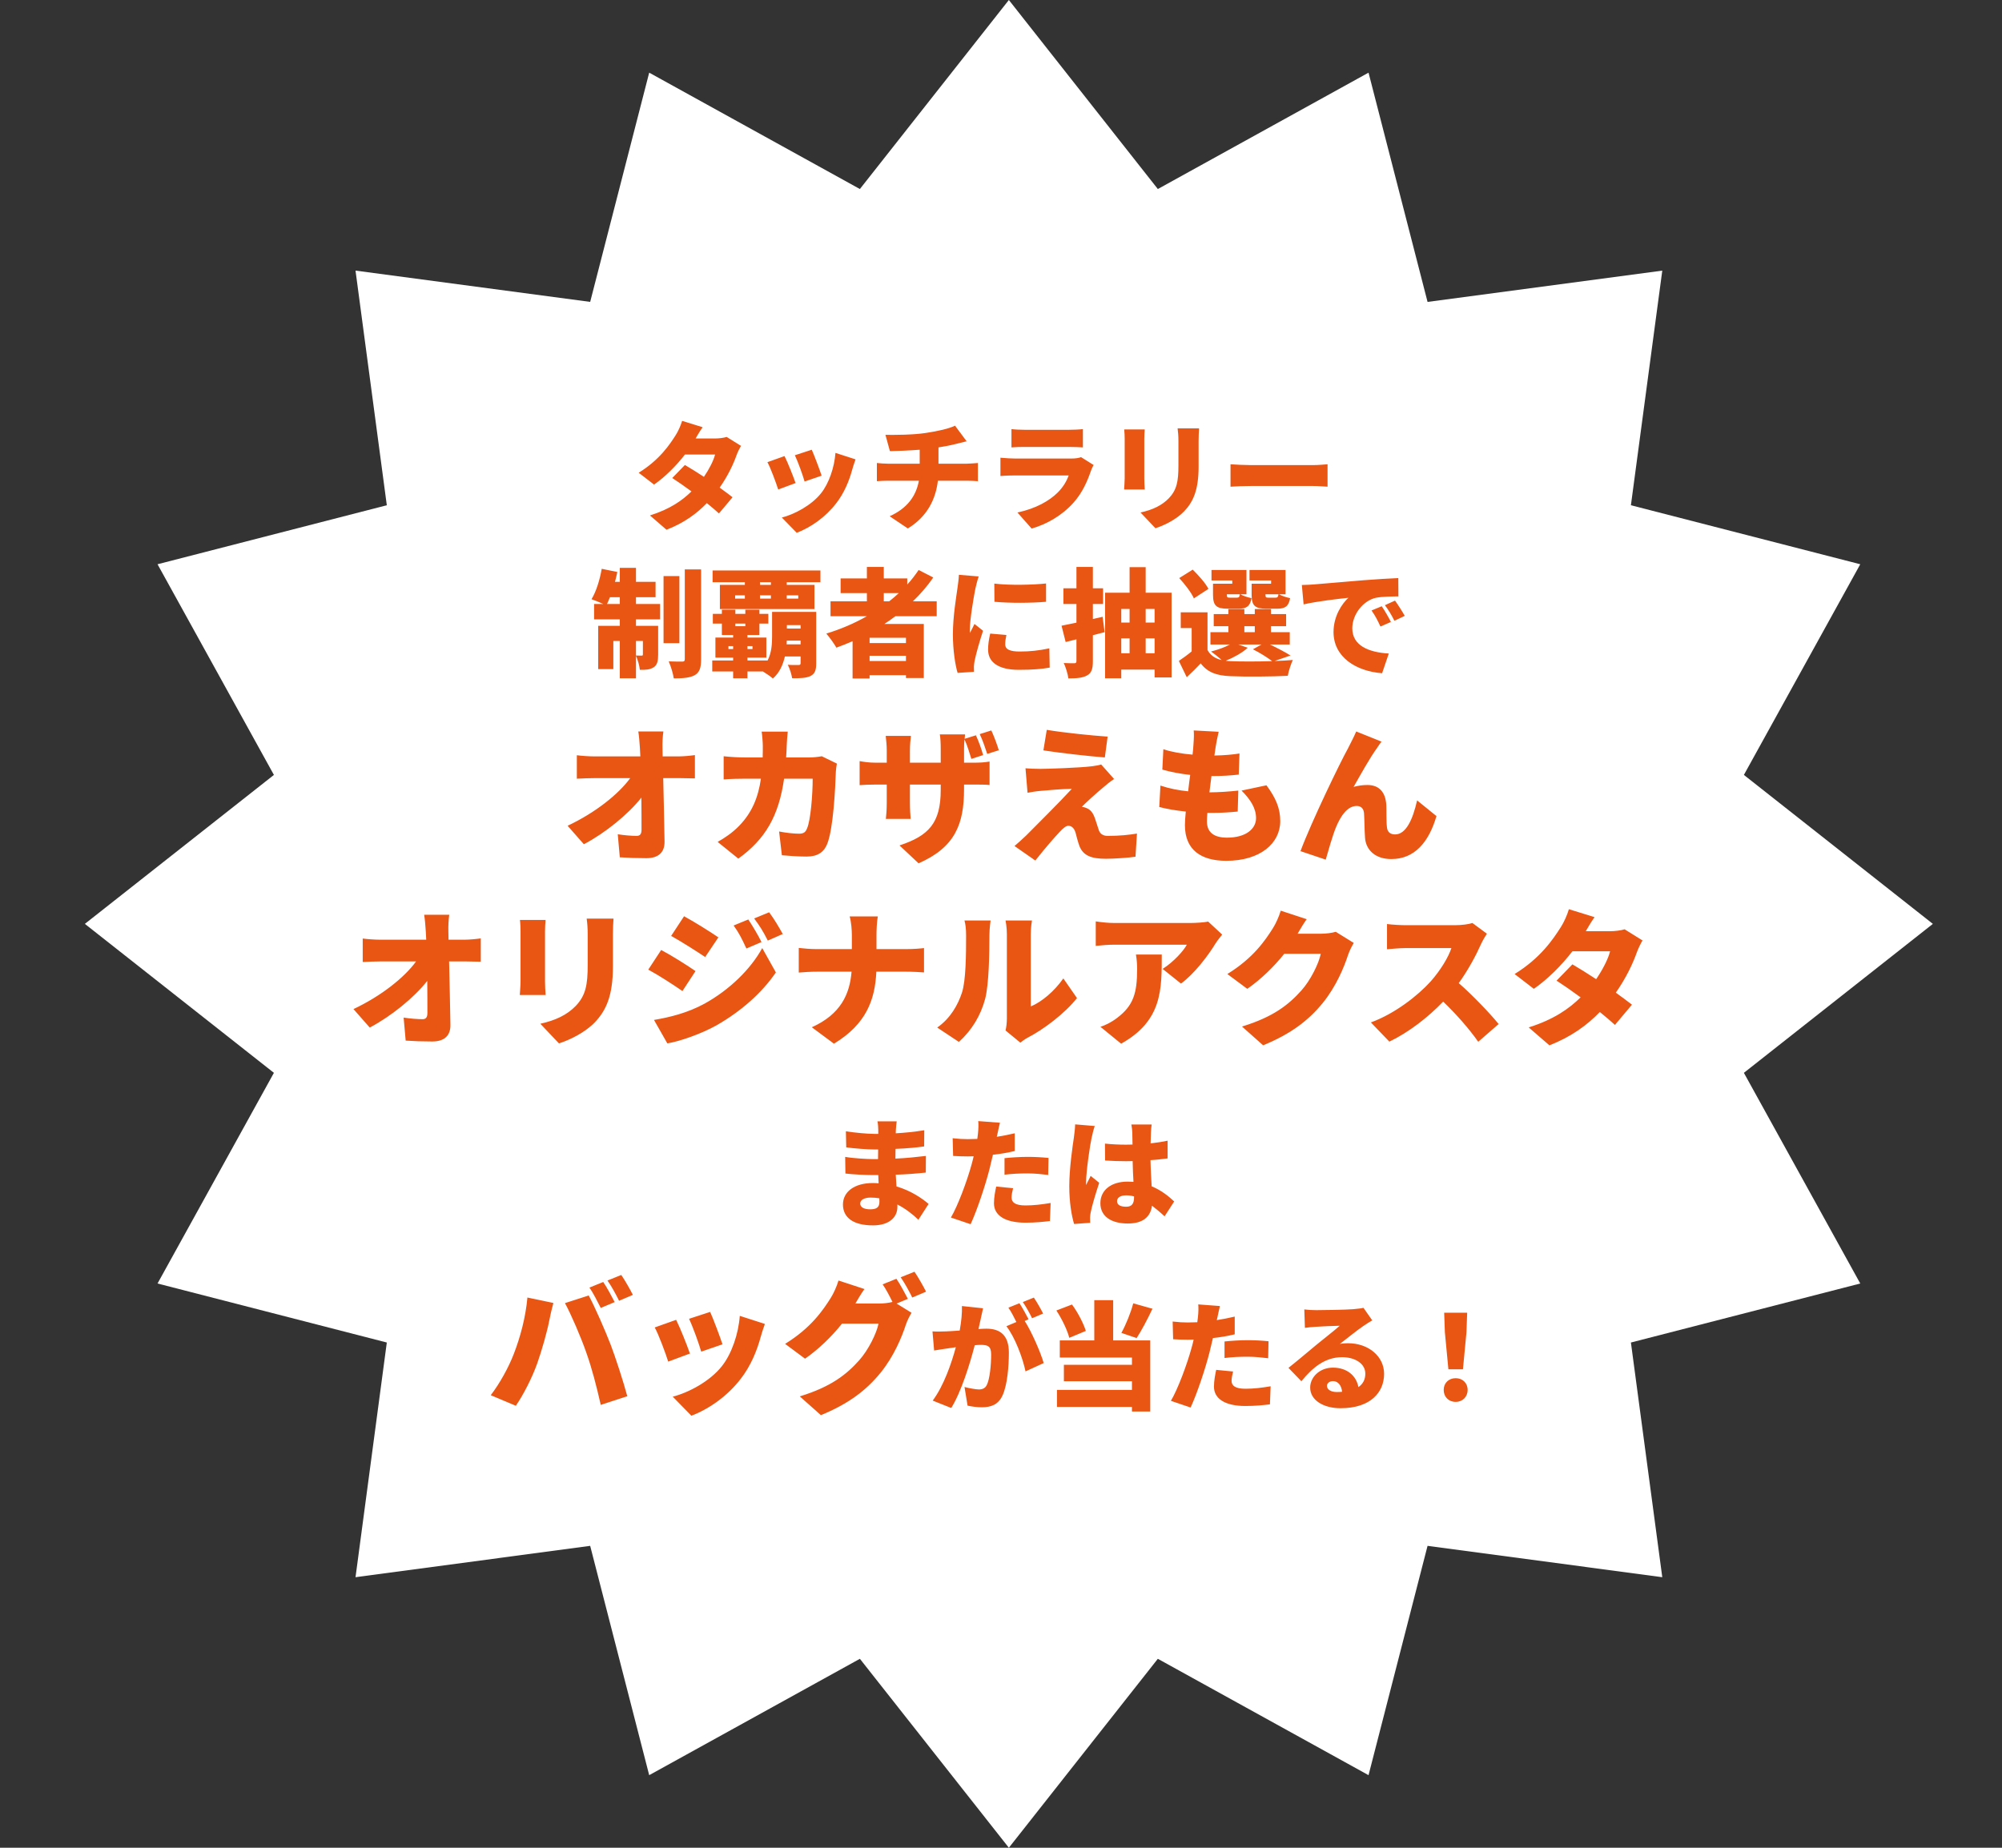
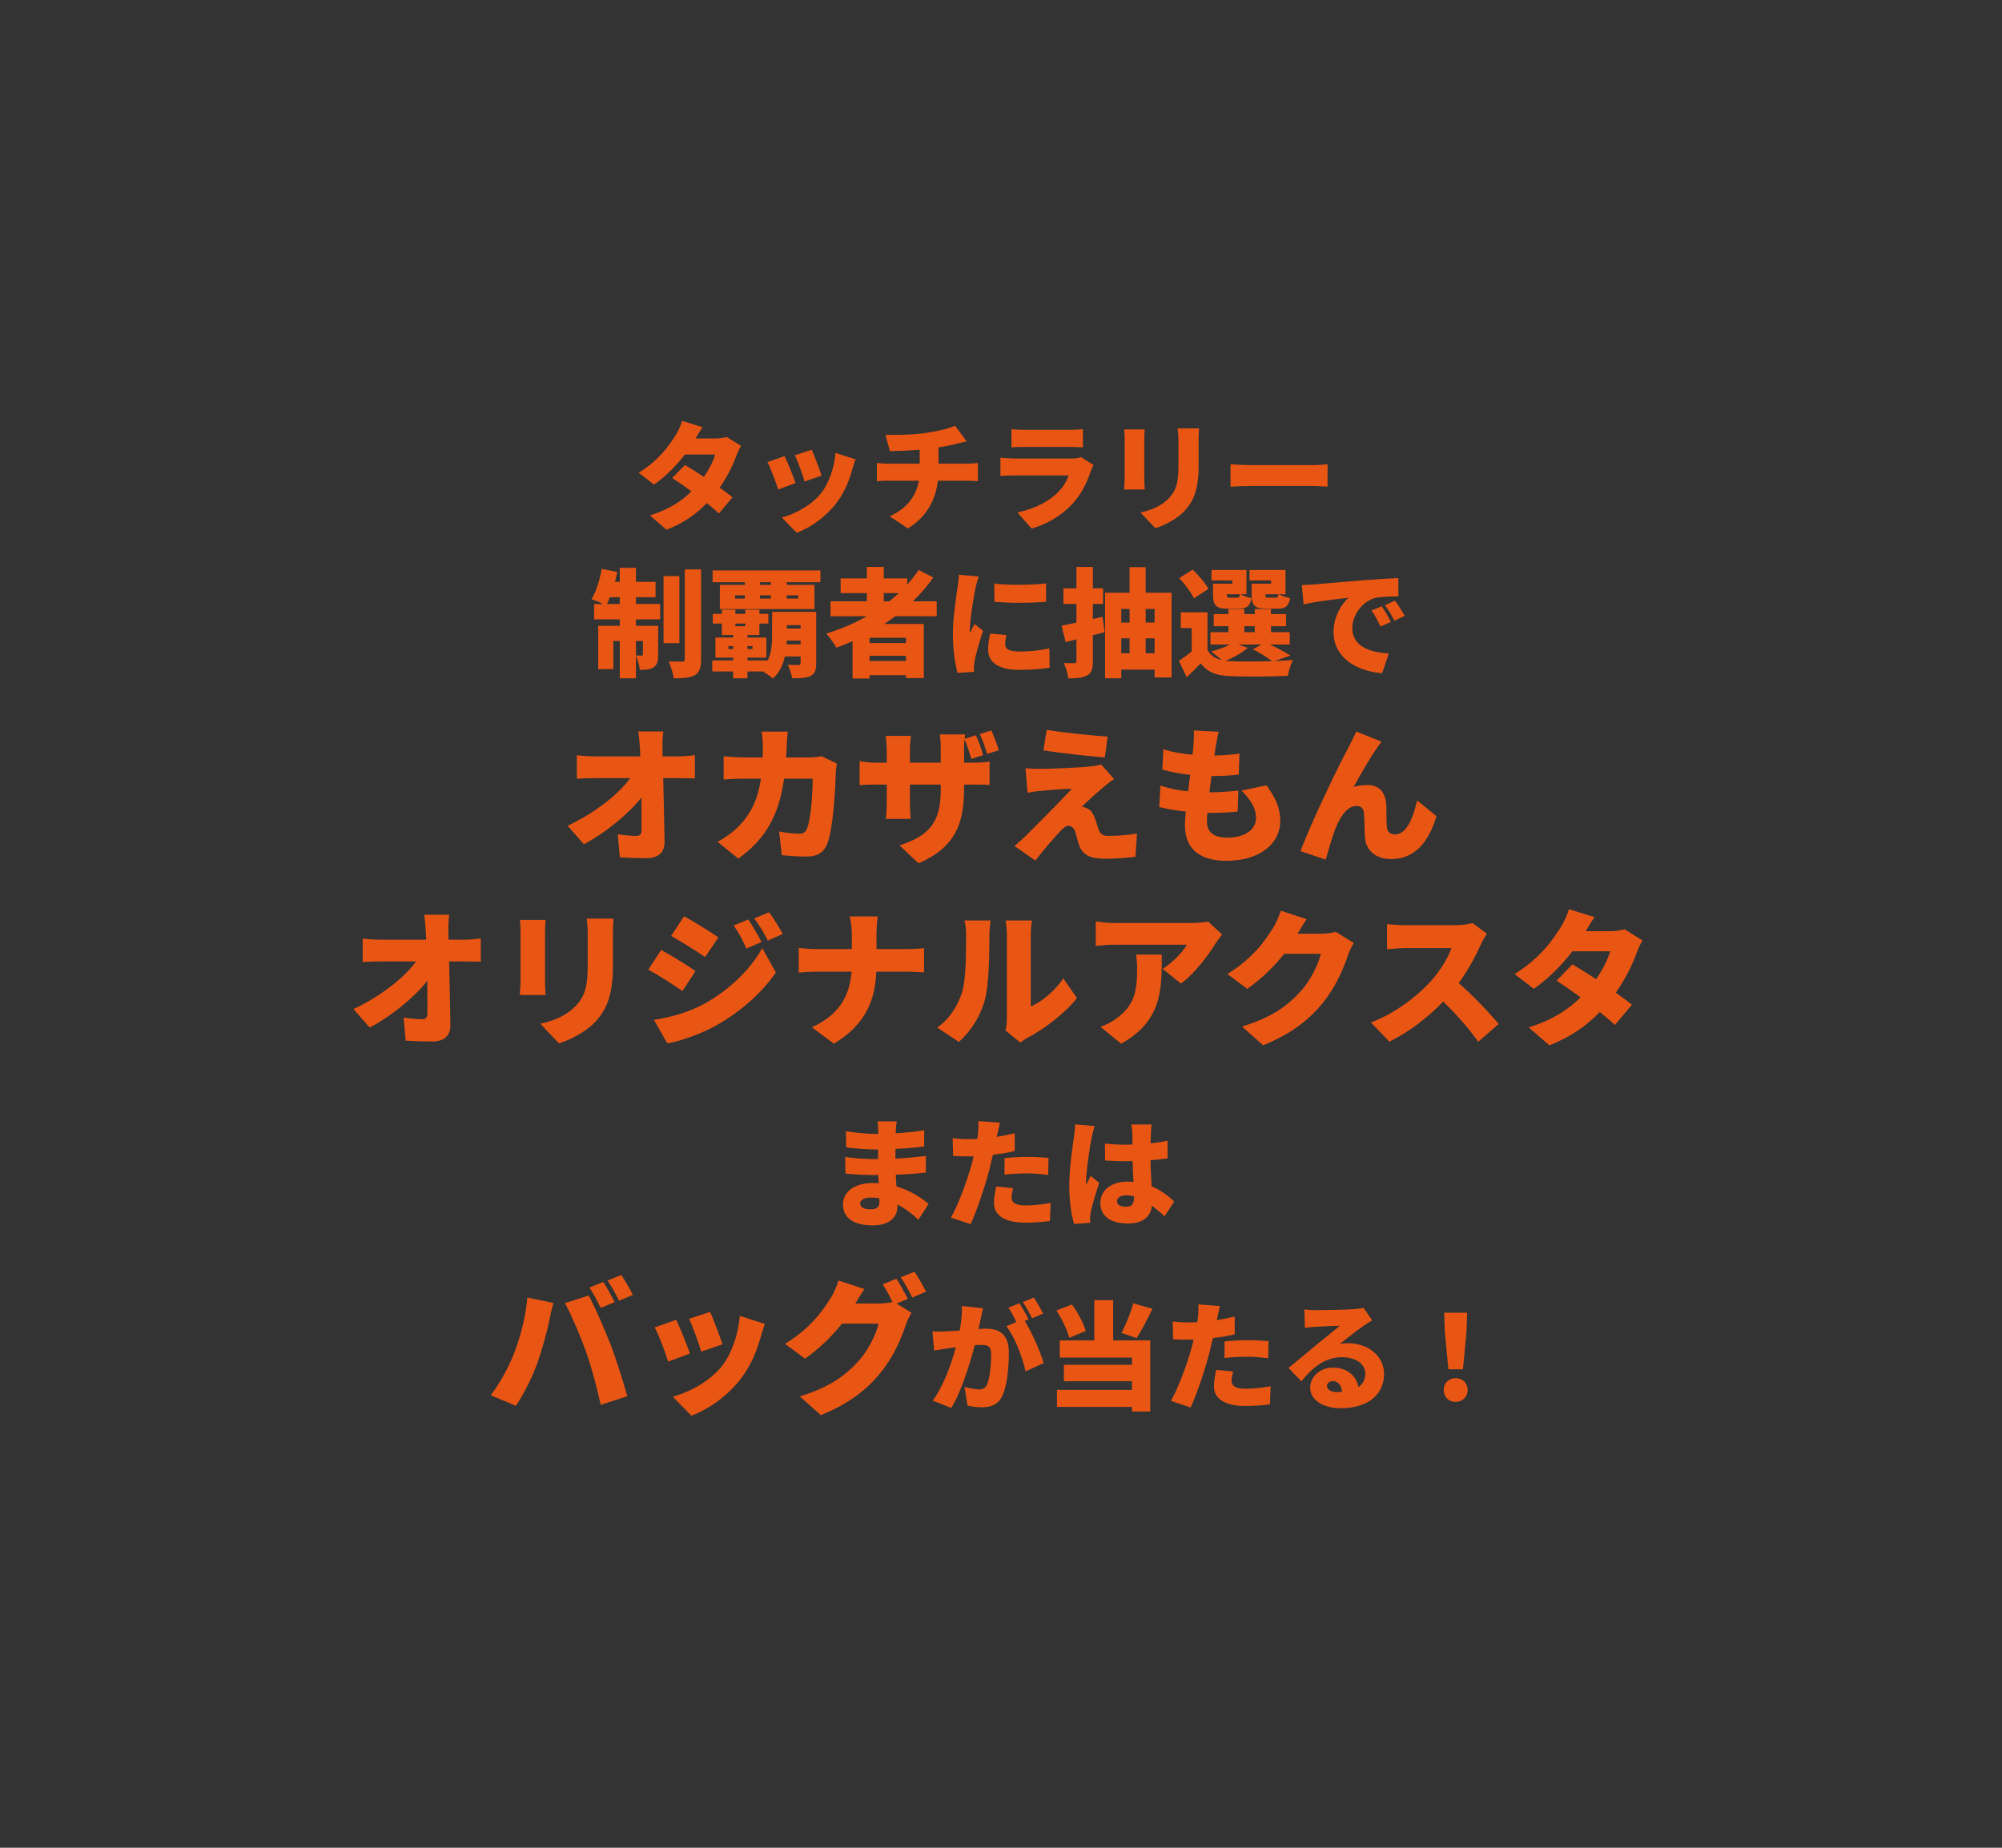
<svg xmlns="http://www.w3.org/2000/svg" width="273" height="252" viewBox="0 0 273 252" fill="none">
  <rect x="0" y="0" width="273" height="252" fill="#333333" stroke="none" />
-   <path d="M263.572 126L237.802 146.315L253.672 175.046L222.397 183.095L226.674 215.102L194.667 210.825L186.618 242.1L157.887 226.23L137.572 252L117.257 226.23L88.527 242.1L80.478 210.825L48.48 215.102L52.747 183.095L21.482 175.046L37.352 146.315L11.572 126L37.352 105.685L21.482 76.954L52.747 68.906L48.48 36.908L80.478 41.175L88.527 9.91L117.257 25.78L137.572 0L157.887 25.78L186.618 9.91L194.667 41.175L226.674 36.908L222.397 68.906L253.672 76.954L237.802 105.685L263.572 126Z" fill="white" />
  <path d="M95.814 58.264C95.462 58.76 95.094 59.384 94.854 59.8H97.51C98.038 59.8 98.678 59.72 99.094 59.592L101.046 60.808C100.838 61.16 100.598 61.64 100.422 62.12C100.006 63.304 99.238 64.936 98.134 66.504C98.822 67 99.446 67.464 99.894 67.816L98.038 70.024C97.622 69.64 97.046 69.144 96.39 68.616C95.014 70.04 93.254 71.336 90.886 72.248L88.63 70.296C91.382 69.432 93.062 68.232 94.294 67.016C93.334 66.312 92.39 65.656 91.67 65.192L93.398 63.416C94.134 63.848 95.062 64.424 95.99 65.032C96.694 64.008 97.302 62.824 97.51 61.992H93.398C92.23 63.512 90.694 65.048 89.19 66.088L87.094 64.472C89.926 62.728 91.318 60.648 92.166 59.304C92.454 58.856 92.838 58.024 93.014 57.4L95.814 58.264ZM110.694 61.336C111.014 62.04 111.798 64.12 112.038 64.872L109.718 65.672C109.494 64.872 108.822 62.984 108.39 62.088L110.694 61.336ZM116.662 62.648C116.438 63.272 116.326 63.656 116.214 64.04C115.798 65.576 115.126 67.208 114.07 68.584C112.582 70.536 110.566 71.928 108.646 72.664L106.614 70.584C108.31 70.152 110.646 68.936 111.974 67.256C113.03 65.928 113.782 63.752 113.926 61.768L116.662 62.648ZM106.982 62.2C107.43 63.096 108.166 64.952 108.486 65.88L106.118 66.76C105.846 65.896 105.078 63.8 104.646 63.032L106.982 62.2ZM120.742 59.304C121.974 59.32 124.47 59.32 126.246 59.048C127.942 58.792 129.414 58.456 130.23 58.056L131.814 60.184C131.158 60.344 130.678 60.472 130.39 60.536C129.638 60.728 128.822 60.888 127.974 61.016V63.24H131.798C132.134 63.24 132.982 63.176 133.35 63.144V65.624C132.87 65.592 132.31 65.56 131.846 65.56H127.894C127.59 68.104 126.438 70.456 123.798 72.072L121.318 70.408C123.686 69.336 124.918 67.688 125.302 65.56H121.11C120.63 65.56 120.006 65.592 119.574 65.624V63.144C120.054 63.192 120.582 63.24 121.094 63.24H125.414V61.336C123.926 61.448 122.358 61.512 121.35 61.528L120.742 59.304ZM137.926 58.52C138.374 58.584 139.158 58.616 139.718 58.616H145.782C146.294 58.616 147.206 58.584 147.67 58.52V61.016C147.222 60.984 146.358 60.952 145.75 60.952H139.718C139.174 60.952 138.406 60.968 137.926 61.016V58.52ZM149.126 63.416C148.998 63.656 148.838 63.992 148.774 64.184C148.246 65.72 147.574 67.224 146.39 68.552C144.806 70.328 142.726 71.496 140.678 72.088L138.742 69.896C141.238 69.368 143.094 68.312 144.246 67.16C145.03 66.376 145.462 65.576 145.734 64.84H138.454C138.054 64.84 137.142 64.856 136.422 64.92V62.424C137.158 62.488 137.91 62.536 138.454 62.536H146.07C146.678 62.536 147.158 62.456 147.414 62.344L149.126 63.416ZM163.51 58.424C163.478 58.904 163.446 59.448 163.446 60.152V63.64C163.446 66.856 162.694 68.456 161.478 69.736C160.406 70.856 158.726 71.672 157.558 72.04L155.526 69.896C157.19 69.528 158.438 68.936 159.398 67.944C160.47 66.808 160.694 65.672 160.694 63.464V60.152C160.694 59.448 160.646 58.904 160.582 58.424H163.51ZM156.102 58.568C156.07 58.968 156.038 59.256 156.038 59.832V65.272C156.038 65.672 156.07 66.344 156.102 66.76H153.286C153.302 66.44 153.366 65.752 153.366 65.256V59.832C153.366 59.528 153.35 58.968 153.302 58.568H156.102ZM167.798 63.32C168.438 63.368 169.782 63.432 170.566 63.432H179.062C179.782 63.432 180.566 63.352 181.03 63.32V66.376C180.614 66.36 179.718 66.28 179.062 66.28H170.566C169.654 66.28 168.454 66.328 167.798 66.376V63.32ZM82.772 82.376H84.516V81.448H83.172C83.044 81.784 82.9 82.104 82.772 82.376ZM87.668 87.416H86.724V89.4C87.028 89.416 87.364 89.416 87.492 89.416C87.62 89.416 87.668 89.384 87.668 89.24V87.416ZM86.724 81.448V82.376H90.02V84.472H86.724V85.352H89.748V89.288C89.748 90.136 89.636 90.68 89.124 91.016C88.612 91.336 88.004 91.368 87.252 91.352C87.204 90.792 86.964 89.976 86.724 89.432V92.504H84.516V87.416H83.636V91.256H81.572V85.352H84.516V84.472H81.012V82.376H82.276C81.764 82.136 81.076 81.864 80.66 81.72C81.284 80.712 81.796 79.08 82.052 77.576L84.18 78.008C84.084 78.456 83.988 78.904 83.86 79.352H84.516V77.448H86.724V79.352H89.396V81.448H86.724ZM92.644 78.568V87.72H90.484V78.568H92.644ZM93.38 77.656H95.604V89.912C95.604 91.08 95.396 91.688 94.756 92.072C94.1 92.44 93.14 92.52 91.876 92.52C91.796 91.88 91.476 90.856 91.188 90.2C91.956 90.232 92.756 90.232 93.028 90.232C93.284 90.232 93.38 90.152 93.38 89.896V77.656ZM107.268 87.88H109.172V87.368H107.284C107.284 87.544 107.284 87.704 107.268 87.88ZM109.172 85.256H107.3V85.72H109.172V85.256ZM99.332 88.52H99.972V88.12H99.332V88.52ZM102.612 88.12H101.924V88.52H102.612V88.12ZM101.636 85.048H100.276V85.4H101.636V85.048ZM111.3 83.448V90.472C111.3 91.4 111.124 91.896 110.516 92.2C109.908 92.488 109.092 92.504 108.02 92.504C107.94 91.96 107.684 91.176 107.428 90.664C107.972 90.712 108.692 90.696 108.884 90.696C109.092 90.696 109.172 90.632 109.172 90.44V89.528H107.028C106.772 90.664 106.292 91.752 105.396 92.536C105.108 92.28 104.516 91.864 104.036 91.576H101.924V92.504H99.972V91.576H97.124V90.072H99.972V89.688H97.556V86.952H99.972V86.6H98.436V85.048H97.204V83.72H98.436V83.144H100.276V83.72H101.636V83.144H103.556V83.72H104.772V85.048H103.556V86.6H101.924V86.952H104.5V89.688H101.924V90.072H104.676C105.22 89.016 105.284 87.816 105.284 86.776V83.448H111.3ZM105.124 79.768V79.4H103.636V79.768H105.124ZM108.852 81.192H107.284V81.64H108.852V81.192ZM103.636 81.192V81.64H105.124V81.192H103.636ZM100.244 81.192V81.64H101.572V81.192H100.244ZM97.172 77.8H111.876V79.4H107.284V79.768H111.06V83.064H98.164V79.768H101.572V79.4H97.172V77.8ZM120.516 80.888V82.008H121.252C121.716 81.656 122.148 81.272 122.564 80.888H120.516ZM123.54 87.704V86.984H118.58V87.704H123.54ZM118.58 90.152H123.54V89.432H118.58V90.152ZM127.732 84.04H122.1C121.62 84.408 121.108 84.76 120.596 85.096H125.972V92.472H123.54V92.088H118.58V92.536H116.26V87.448C115.54 87.768 114.788 88.056 114.052 88.328C113.78 87.832 113.092 86.872 112.676 86.408C114.628 85.816 116.5 85.016 118.212 84.04H113.252V82.008H118.212V80.888H114.628V78.888H118.212V77.32H120.516V78.888H123.716V79.72C124.292 79.096 124.804 78.424 125.268 77.736L127.268 78.76C126.452 79.928 125.524 81.016 124.484 82.008H127.732V84.04ZM135.588 79.592C137.684 79.848 140.852 79.768 142.644 79.576V82.072C140.548 82.248 137.748 82.264 135.604 82.072L135.588 79.592ZM137.236 86.6C137.124 87.112 137.076 87.464 137.076 87.88C137.076 88.584 137.748 88.856 139.06 88.856C140.484 88.856 141.636 88.728 143.092 88.424L143.14 91.048C142.084 91.24 140.82 91.352 138.932 91.352C136.132 91.352 134.74 90.312 134.74 88.6C134.74 87.912 134.836 87.24 135.028 86.408L137.236 86.6ZM133.46 78.616C133.316 78.984 133.076 79.96 133.012 80.248C132.836 81.08 132.244 84.472 132.244 85.96C132.244 86.008 132.244 86.264 132.26 86.328C132.484 85.88 132.676 85.56 132.884 85.096L134.052 86.024C133.572 87.48 133.076 89.24 132.9 90.136C132.852 90.376 132.804 90.76 132.804 90.904C132.804 91.08 132.804 91.368 132.82 91.624L130.58 91.768C130.26 90.696 129.94 88.68 129.94 86.504C129.94 84.056 130.404 81.384 130.564 80.2C130.628 79.72 130.74 79 130.756 78.392L133.46 78.616ZM150.356 84.12L150.628 86.216C150.1 86.36 149.572 86.488 149.028 86.632V90.168C149.028 91.208 148.852 91.768 148.26 92.104C147.652 92.456 146.836 92.52 145.684 92.52C145.62 91.928 145.332 91.016 145.06 90.424C145.62 90.456 146.276 90.456 146.484 90.456C146.708 90.456 146.788 90.376 146.788 90.152V87.192L145.316 87.56L144.756 85.336C145.348 85.224 146.036 85.08 146.788 84.92V82.376H145.012V80.232H146.788V77.32H149.028V80.232H150.42V82.376H149.028V84.424L150.356 84.12ZM156.228 89.096H157.444V87.064H156.228V89.096ZM152.9 87.064V89.096H154.036V87.064H152.9ZM154.036 83.048H152.9V84.904H154.036V83.048ZM157.444 83.048H156.228V84.904H157.444V83.048ZM156.228 80.84H159.764V92.392H157.444V91.32H152.9V92.504H150.692V80.84H154.036V77.352H156.228V80.84ZM172.98 81.512H173.924C174.196 81.512 174.276 81.432 174.34 81.048H172.564V81.096C172.564 81.464 172.628 81.512 172.98 81.512ZM173.332 79.608V79.16H170.388V77.736H175.3V81.048H174.42C174.772 81.272 175.444 81.48 175.924 81.576C175.732 82.696 175.236 83.016 174.164 83.016H172.676C171.108 83.016 170.676 82.584 170.676 81.112V79.608H173.332ZM167.716 81.512H168.66C168.932 81.512 169.012 81.432 169.076 81.048H167.3V81.096C167.3 81.464 167.364 81.512 167.716 81.512ZM168.036 79.608V79.16H165.204V77.736H169.972V81.048H169.156C169.508 81.272 170.18 81.48 170.66 81.576C170.468 82.696 169.972 83.016 168.9 83.016H167.412C165.844 83.016 165.412 82.584 165.412 81.112V79.608H168.036ZM164.788 80.312L162.804 81.608C162.468 80.84 161.572 79.672 160.804 78.84L162.644 77.688C163.428 78.456 164.388 79.528 164.788 80.312ZM168.852 87.896L170.148 88.344C169.396 89.032 168.196 89.688 167.14 90.12C167.332 90.136 167.54 90.152 167.748 90.168C169.14 90.232 171.396 90.232 173.476 90.168C172.868 89.704 171.828 89.032 170.852 88.552L172.036 87.896H168.852ZM169.684 85.4V86.216H171.108V85.4H169.684ZM175.972 89.4L173.796 90.152C174.708 90.12 175.572 90.072 176.292 90.008C176.052 90.52 175.716 91.528 175.604 92.168C173.444 92.28 169.86 92.312 167.748 92.216C165.892 92.136 164.676 91.704 163.732 90.472C163.172 91.08 162.58 91.656 161.828 92.36L160.756 90.136C161.3 89.768 161.924 89.32 162.5 88.84V85.656H161.012V83.512H164.66V88.648C165.06 89.384 165.7 89.816 166.596 90.024C166.164 89.624 165.54 89.128 165.14 88.856C166.068 88.616 167.028 88.28 167.716 87.896H165.06V86.216H167.508V85.4H165.508V83.752H167.508V83.064H169.684V83.752H171.108V83.064H173.316V83.752H175.38V85.4H173.316V86.216H175.876V87.896H173.172C174.196 88.392 175.316 88.968 175.972 89.4ZM177.524 79.784C178.164 79.768 178.868 79.736 179.172 79.704C180.676 79.576 183.092 79.384 186.02 79.128C187.62 79 189.508 78.888 190.676 78.84L190.692 81.336C189.86 81.352 188.5 81.352 187.62 81.528C185.892 81.912 184.404 83.784 184.404 85.688C184.404 88.04 186.612 88.968 189.38 89.128L188.468 91.816C184.9 91.544 181.844 89.608 181.844 86.2C181.844 84.008 183.012 82.312 183.876 81.528C182.5 81.672 179.684 81.992 177.764 82.424L177.524 79.784ZM188.42 82.68C188.82 83.272 189.38 84.232 189.668 84.824L188.244 85.448C187.812 84.52 187.54 83.992 187.028 83.256L188.42 82.68ZM190.228 81.912C190.644 82.488 191.236 83.416 191.556 83.992L190.148 84.664C189.684 83.752 189.38 83.256 188.852 82.536L190.228 81.912ZM90.46 99.76C90.36 100.44 90.32 101.32 90.34 102C90.34 102.38 90.36 102.76 90.36 103.16H92.48C93.2 103.16 94.24 103.06 94.76 102.98V106.16C94.04 106.14 93.22 106.12 92.66 106.12H90.44C90.5 108.98 90.58 111.98 90.62 114.78C90.64 116.2 89.84 117.04 88.14 117.04C86.82 117.04 85.74 117 84.52 116.92L84.24 113.78C85.12 113.92 86.18 114 86.82 114C87.28 114 87.48 113.74 87.48 113.16C87.48 111.98 87.48 110.46 87.46 108.78C85.66 111.06 82.54 113.6 79.62 115.14L77.4 112.62C81.18 110.84 84.34 108.32 85.94 106.12H81.16C80.4 106.12 79.4 106.16 78.66 106.2V103C79.22 103.08 80.36 103.16 81.08 103.16H87.32C87.3 102.76 87.28 102.38 87.26 102C87.2 101.08 87.14 100.36 87.04 99.76H90.46ZM107.42 99.78C107.36 100.26 107.3 101.18 107.28 101.66C107.26 102.22 107.24 102.78 107.2 103.3H110.4C110.9 103.3 111.5 103.24 112.06 103.14L114.12 104.14C114.06 104.46 113.98 105.04 113.98 105.24C113.9 107.54 113.64 113 112.8 115.1C112.36 116.2 111.52 116.82 110 116.82C108.76 116.82 107.56 116.72 106.62 116.64L106.24 113.4C107.18 113.58 108.2 113.7 108.96 113.7C109.64 113.7 109.86 113.46 110.06 112.96C110.54 111.86 110.82 108.38 110.82 106.2H106.92C106.2 111.26 104.38 114.44 100.68 117.1L97.86 114.82C98.8 114.3 99.9 113.56 100.82 112.6C102.56 110.8 103.4 108.72 103.76 106.2H101.5C100.88 106.2 99.6 106.22 98.68 106.3V103.14C99.6 103.24 100.74 103.3 101.5 103.3H104C104.02 102.8 104.02 102.26 104.02 101.72C104.02 101.28 103.94 100.26 103.86 99.78H107.42ZM135.18 99.62C135.56 100.44 135.98 101.58 136.2 102.32L134.62 102.82C134.34 101.96 134 100.94 133.6 100.12L135.18 99.62ZM131.46 107.64C131.46 112.38 130.24 115.56 125.26 117.74L122.66 115.3C126.66 113.98 128.28 112.24 128.28 107.72V107H124.08V109.42C124.08 110.4 124.14 111.18 124.18 111.68H120.8C120.86 111.18 120.92 110.4 120.92 109.42V107H119.48C118.4 107 117.8 107.04 117.22 107.08V103.8C117.68 103.88 118.4 104.02 119.48 104.02H120.92V102.36C120.92 101.7 120.86 101.06 120.78 100.36H124.22C124.16 100.84 124.08 101.52 124.08 102.38V104.02H128.28V102.14C128.28 101.32 128.24 100.66 128.16 100.16H131.6C131.58 100.34 131.56 100.54 131.54 100.76L133.08 100.28C133.46 101.1 133.86 102.22 134.06 102.98L132.46 103.5C132.18 102.64 131.9 101.62 131.52 100.84C131.48 101.22 131.46 101.64 131.46 102.14V104.02H132.52C133.68 104.02 134.24 103.98 134.94 103.86V107.06C134.38 107 133.68 107 132.54 107H131.46V107.64ZM142.74 99.54C145.02 99.92 148.88 100.32 151.04 100.46L150.66 103.3C148.5 103.14 144.64 102.7 142.28 102.34L142.74 99.54ZM151.92 106.24C151.3 106.66 150.92 106.98 150.5 107.34C149.5 108.16 147.84 109.68 147.52 110.04C147.68 110.04 148.04 110.14 148.28 110.26C148.74 110.48 149.04 110.86 149.3 111.58C149.48 112.08 149.66 112.7 149.82 113.16C149.98 113.7 150.4 114 151.04 114C152.7 114 154 113.86 155.04 113.68L154.84 116.84C154.02 116.98 151.84 117.12 150.82 117.12C148.78 117.12 147.72 116.68 147.2 115.4C146.98 114.8 146.78 114 146.66 113.54C146.44 112.82 146.02 112.62 145.68 112.62C145.36 112.62 144.96 112.96 144.48 113.48C143.82 114.18 142.7 115.44 141.18 117.36L138.34 115.38C138.76 115.02 139.32 114.54 139.94 113.94C141.1 112.76 144.42 109.48 146.16 107.58C144.86 107.6 143.02 107.76 141.92 107.86C141.2 107.92 140.54 108.04 140.12 108.12L139.84 104.78C140.3 104.82 141.1 104.86 141.88 104.86C142.72 104.86 147.18 104.72 148.94 104.5C149.32 104.46 149.94 104.34 150.16 104.26L151.92 106.24ZM166.18 99.8C165.98 100.64 165.88 101.24 165.78 101.8C165.74 102.06 165.68 102.48 165.6 103.04C166.96 103.02 168.22 102.9 169.02 102.76L168.92 105.64C167.82 105.76 166.8 105.84 165.2 105.84C165.1 106.56 165.02 107.32 164.92 108.06H164.94C166.08 108.06 167.62 107.96 168.86 107.82L168.78 110.68C167.8 110.78 166.66 110.86 165.46 110.86C165.18 110.86 164.9 110.86 164.64 110.86C164.6 111.32 164.58 111.72 164.58 112.02C164.58 113.52 165.54 114.24 167.32 114.24C169.98 114.24 171.28 112.98 171.28 111.58C171.28 110.22 170.52 109.04 169.3 107.82L172.7 107.1C174 108.86 174.58 110.28 174.58 111.98C174.58 115.02 171.84 117.4 167.22 117.4C163.82 117.4 161.58 115.94 161.58 112.54C161.58 112.1 161.62 111.44 161.7 110.68C160.3 110.54 159.08 110.32 158.08 110.06L158.24 107.14C159.5 107.56 160.78 107.8 162.02 107.92C162.1 107.18 162.2 106.42 162.3 105.68C160.96 105.54 159.62 105.28 158.5 104.96L158.64 102.18C159.76 102.56 161.18 102.8 162.62 102.92C162.68 102.44 162.72 101.98 162.74 101.6C162.82 100.54 162.82 100.12 162.78 99.62L166.18 99.8ZM188.38 101.14C188.16 101.42 187.96 101.76 187.74 102.06C186.7 103.52 185.54 105.64 184.58 107.32C185.2 107.14 185.84 107.06 186.48 107.06C188.08 107.06 188.94 108.06 189.04 109.78C189.08 110.5 189.02 112.14 189.14 112.9C189.22 113.56 189.7 113.8 190.24 113.8C191.7 113.8 192.64 111.84 193.24 109.16L195.88 111.3C194.84 114.86 192.9 117.16 189.72 117.16C187.46 117.16 186.24 115.84 186.14 114.24C186.06 113.22 186.06 111.54 186 110.88C185.94 110.28 185.62 109.92 185 109.92C183.78 109.92 182.86 111.18 182.18 112.82C181.7 113.98 181.1 116.14 180.78 117.24L177.34 116.08C178.82 112.1 182.76 103.96 183.82 102.06C184.08 101.5 184.52 100.74 184.94 99.76L188.38 101.14ZM61.261 124.76C61.161 125.44 61.121 126.32 61.141 127C61.141 127.38 61.161 127.76 61.161 128.16H63.281C64.001 128.16 65.041 128.06 65.561 127.98V131.16C64.841 131.14 64.021 131.12 63.461 131.12H61.241C61.301 133.98 61.381 136.98 61.421 139.78C61.441 141.2 60.641 142.04 58.941 142.04C57.621 142.04 56.541 142 55.321 141.92L55.041 138.78C55.921 138.92 56.981 139 57.621 139C58.081 139 58.281 138.74 58.281 138.16C58.281 136.98 58.281 135.46 58.261 133.78C56.461 136.06 53.341 138.6 50.421 140.14L48.201 137.62C51.981 135.84 55.141 133.32 56.741 131.12H51.961C51.201 131.12 50.201 131.16 49.461 131.2V128C50.021 128.08 51.161 128.16 51.881 128.16H58.121C58.101 127.76 58.081 127.38 58.061 127C58.001 126.08 57.941 125.36 57.841 124.76H61.261ZM83.661 125.28C83.621 125.88 83.581 126.56 83.581 127.44V131.8C83.581 135.82 82.641 137.82 81.121 139.42C79.781 140.82 77.681 141.84 76.221 142.3L73.681 139.62C75.761 139.16 77.321 138.42 78.521 137.18C79.861 135.76 80.141 134.34 80.141 131.58V127.44C80.141 126.56 80.081 125.88 80.001 125.28H83.661ZM74.401 125.46C74.361 125.96 74.321 126.32 74.321 127.04V133.84C74.321 134.34 74.361 135.18 74.401 135.7H70.881C70.901 135.3 70.981 134.44 70.981 133.82V127.04C70.981 126.66 70.961 125.96 70.901 125.46H74.401ZM102.041 125.4C102.641 126.3 103.401 127.58 103.841 128.48L101.781 129.36C101.141 127.98 100.821 127.32 100.041 126.22L102.041 125.4ZM104.881 124.42C105.541 125.28 106.261 126.52 106.741 127.38L104.701 128.28C104.001 126.9 103.621 126.32 102.841 125.26L104.881 124.42ZM93.281 124.96C94.681 125.72 96.821 127.06 97.961 127.84L96.161 130.52C94.961 129.72 92.921 128.42 91.521 127.64L93.281 124.96ZM89.181 139.1C91.441 138.72 93.781 138.12 96.041 136.9C99.481 135 102.361 132.18 103.941 129.3L105.801 132.62C103.881 135.44 101.021 137.94 97.701 139.84C95.661 140.98 92.721 142.02 91.001 142.3L89.181 139.1ZM90.161 129.56C91.601 130.32 93.721 131.66 94.841 132.44L93.061 135.16C91.841 134.32 89.821 133 88.401 132.24L90.161 129.56ZM116.161 127.52C116.161 126.82 116.081 125.74 115.861 124.98H119.701C119.561 125.74 119.521 126.9 119.521 127.54V129.44H123.561C124.621 129.44 125.521 129.36 126.001 129.3V132.62C125.521 132.58 124.441 132.52 123.541 132.52H119.501C119.321 136.34 118.141 139.66 113.721 142.34L110.701 140.1C114.661 138.32 115.881 135.56 116.121 132.52H111.441C110.501 132.52 109.661 132.58 108.921 132.64V129.28C109.641 129.36 110.501 129.44 111.361 129.44H116.161V127.52ZM137.121 140.54C137.221 140.12 137.301 139.5 137.301 138.88V127.4C137.301 126.42 137.121 125.54 137.121 125.54H140.721C140.721 125.54 140.561 126.44 140.561 127.42V137.26C142.061 136.64 143.761 135.2 145.001 133.44L146.861 136.12C145.241 138.18 142.321 140.4 140.101 141.54C139.621 141.8 139.361 142.04 139.141 142.2L137.121 140.54ZM127.801 140.14C129.621 138.88 130.641 137 131.161 135.42C131.721 133.78 131.741 130.1 131.741 127.6C131.741 126.66 131.661 126.08 131.521 125.54H135.081C135.081 125.54 134.921 126.6 134.921 127.56C134.921 130.02 134.861 134.2 134.341 136.22C133.721 138.54 132.501 140.52 130.761 142.1L127.801 140.14ZM166.661 127.46C166.421 127.76 165.961 128.34 165.761 128.66C164.741 130.34 162.841 132.84 161.041 134.14L158.541 132.14C160.021 131.2 161.401 129.68 161.841 128.84H151.961C151.081 128.84 150.461 128.9 149.421 129V125.66C150.241 125.78 151.081 125.88 151.961 125.88H162.341C163.001 125.88 164.321 125.8 164.741 125.68L166.661 127.46ZM158.421 130.18C158.421 134.88 158.521 139.2 152.881 142.34L150.061 140.04C150.761 139.8 151.501 139.46 152.341 138.82C154.561 137.14 155.061 135.44 155.061 132.18C155.061 131.48 155.021 130.9 154.901 130.18H158.421ZM178.185 125.36C177.725 126 177.245 126.82 176.945 127.34H180.165C180.825 127.34 181.625 127.24 182.145 127.08L184.605 128.6C184.345 129.04 184.025 129.64 183.825 130.24C183.285 131.9 182.205 134.54 180.365 136.8C178.425 139.18 176.005 141.02 172.245 142.56L169.365 140C173.685 138.68 175.765 136.98 177.465 135.08C178.725 133.68 179.845 131.38 180.105 130.08H175.125C173.705 131.86 171.925 133.58 170.085 134.86L167.365 132.84C170.905 130.66 172.525 128.26 173.585 126.58C173.945 126.02 174.425 124.98 174.645 124.2L178.185 125.36ZM202.759 127.34C202.579 127.6 202.159 128.3 201.939 128.8C201.279 130.28 200.219 132.28 198.919 134.08C200.859 135.76 203.259 138.3 204.359 139.66L201.579 142.08C200.299 140.26 198.599 138.34 196.799 136.6C194.699 138.78 192.079 140.8 189.459 142.06L186.939 139.44C190.179 138.26 193.339 135.8 195.119 133.82C196.419 132.34 197.499 130.58 197.919 129.3H191.699C190.799 129.3 189.699 129.42 189.139 129.46V126.02C189.839 126.12 191.119 126.18 191.699 126.18H198.379C199.379 126.18 200.319 126.04 200.779 125.88L202.759 127.34ZM217.439 125.08C216.999 125.7 216.539 126.48 216.239 127H219.559C220.219 127 221.019 126.9 221.539 126.74L223.979 128.26C223.719 128.7 223.419 129.3 223.199 129.9C222.679 131.38 221.719 133.42 220.339 135.38C221.199 136 221.979 136.58 222.539 137.02L220.219 139.78C219.699 139.3 218.979 138.68 218.159 138.02C216.439 139.8 214.239 141.42 211.279 142.56L208.459 140.12C211.899 139.04 213.999 137.54 215.539 136.02C214.339 135.14 213.159 134.32 212.259 133.74L214.419 131.52C215.339 132.06 216.499 132.78 217.659 133.54C218.539 132.26 219.299 130.78 219.559 129.74H214.419C212.959 131.64 211.039 133.56 209.159 134.86L206.539 132.84C210.079 130.66 211.819 128.06 212.879 126.38C213.239 125.82 213.719 124.78 213.939 124L217.439 125.08ZM117.3 164.128C117.3 164.656 117.828 164.928 118.66 164.928C119.476 164.928 119.924 164.704 119.924 163.888C119.924 163.776 119.924 163.616 119.908 163.424C119.524 163.36 119.124 163.328 118.708 163.328C117.812 163.328 117.3 163.68 117.3 164.128ZM122.276 152.928C122.228 153.264 122.18 153.712 122.164 154.096C122.164 154.224 122.148 154.384 122.148 154.56C123.38 154.496 124.644 154.368 126.036 154.144L126.02 156.352C125.06 156.496 123.652 156.624 122.116 156.688C122.1 157.152 122.1 157.6 122.1 158.016C123.748 157.936 125.028 157.792 126.26 157.648L126.244 159.92C124.836 160.064 123.668 160.16 122.148 160.208C122.18 160.72 122.212 161.264 122.244 161.808C124.212 162.384 125.7 163.408 126.628 164.192L125.236 166.352C124.452 165.6 123.476 164.832 122.372 164.272C122.372 164.384 122.372 164.496 122.372 164.592C122.372 166.096 121.156 167.12 119.044 167.12C116.34 167.12 114.948 166.048 114.948 164.272C114.948 162.56 116.484 161.344 119.028 161.344C119.3 161.344 119.556 161.36 119.812 161.376C119.796 161.008 119.78 160.624 119.764 160.256C119.524 160.256 119.252 160.256 118.98 160.256C118.132 160.256 116.292 160.176 115.284 160.048L115.252 157.776C116.244 157.968 118.276 158.08 119.012 158.08C119.252 158.08 119.492 158.08 119.732 158.08C119.732 157.648 119.732 157.2 119.748 156.768C119.572 156.768 119.412 156.768 119.236 156.768C118.276 156.768 116.484 156.624 115.396 156.48L115.348 154.288C116.548 154.48 118.292 154.64 119.22 154.64C119.396 154.64 119.588 154.64 119.764 154.64C119.764 154.416 119.764 154.24 119.764 154.096C119.764 153.792 119.732 153.28 119.652 152.928H122.276ZM138.148 162.048C138.036 162.464 137.94 162.992 137.94 163.312C137.94 163.984 138.436 164.4 139.844 164.4C140.932 164.4 142.036 164.272 143.268 164.064L143.172 166.528C142.26 166.64 141.172 166.752 139.828 166.752C137.028 166.752 135.54 165.744 135.54 164.112C135.54 163.296 135.716 162.432 135.844 161.824L138.148 162.048ZM136.356 153.12C136.228 153.616 136.068 154.4 135.988 154.768C135.972 154.848 135.956 154.944 135.924 155.04C136.74 154.912 137.556 154.752 138.372 154.56V156.976C137.46 157.2 136.436 157.376 135.396 157.488C135.236 158.176 135.076 158.864 134.916 159.504C134.34 161.728 133.268 164.976 132.356 166.96L129.668 166.048C130.612 164.464 131.876 161.056 132.484 158.832C132.58 158.464 132.692 158.08 132.772 157.696C132.484 157.712 132.212 157.712 131.956 157.712C131.14 157.712 130.516 157.68 129.972 157.648L129.908 155.232C130.772 155.328 131.284 155.36 131.972 155.36C132.404 155.36 132.82 155.344 133.268 155.328C133.3 155.088 133.332 154.88 133.348 154.688C133.428 154.016 133.444 153.296 133.396 152.896L136.356 153.12ZM136.98 157.952C137.908 157.856 139.108 157.776 140.148 157.776C141.044 157.776 142.004 157.824 142.98 157.92L142.932 160.24C142.132 160.144 141.14 160.032 140.148 160.032C138.996 160.032 138.004 160.08 136.98 160.208V157.952ZM152.324 163.824C152.324 164.384 152.884 164.576 153.572 164.576C154.34 164.576 154.644 164.16 154.644 163.28C154.644 163.248 154.644 163.2 154.644 163.168C154.292 163.072 153.94 163.024 153.572 163.024C152.82 163.024 152.324 163.312 152.324 163.824ZM157.044 153.36C156.996 153.664 156.964 154.08 156.948 154.432C156.932 154.736 156.916 155.264 156.9 155.936C157.716 155.84 158.5 155.728 159.22 155.568V157.984C158.5 158.08 157.716 158.176 156.884 158.224C156.916 159.696 156.996 160.832 157.044 161.792C158.404 162.352 159.396 163.184 160.116 163.856L158.804 165.888C158.212 165.328 157.636 164.848 157.092 164.432C156.884 165.936 155.892 166.864 153.796 166.864C151.54 166.864 150.052 165.904 150.052 164.096C150.052 162.304 151.524 161.152 153.764 161.152C154.036 161.152 154.308 161.168 154.564 161.184C154.516 160.336 154.468 159.36 154.452 158.352C154.148 158.368 153.844 158.368 153.556 158.368C152.596 158.368 151.636 158.336 150.692 158.272L150.676 155.968C151.604 156.064 152.564 156.112 153.54 156.112C153.844 156.112 154.132 156.112 154.436 156.096C154.42 155.344 154.42 154.752 154.404 154.464C154.404 154.224 154.34 153.696 154.276 153.36H157.044ZM149.284 153.568C149.14 153.92 148.916 154.912 148.852 155.2C148.66 156.032 148.1 159.76 148.1 161.248C148.1 161.296 148.1 161.552 148.116 161.616C148.308 161.152 148.516 160.848 148.724 160.368L149.892 161.312C149.412 162.752 148.932 164.368 148.74 165.296C148.692 165.52 148.644 165.888 148.644 166.048C148.644 166.224 148.644 166.512 148.66 166.768L146.468 166.928C146.132 165.84 145.812 163.968 145.812 161.792C145.812 159.344 146.26 156.336 146.436 155.152C146.5 154.672 146.596 153.936 146.612 153.344L149.284 153.568ZM82.26 174.84C82.76 175.58 83.46 176.88 83.82 177.58L81.92 178.38C81.5 177.56 80.92 176.38 80.38 175.6L82.26 174.84ZM84.72 173.88C85.24 174.64 85.96 175.92 86.3 176.6L84.42 177.4C84.02 176.58 83.38 175.4 82.84 174.64L84.72 173.88ZM70.06 184.66C70.96 182.34 71.68 179.64 71.92 176.96L75.46 177.7C75.28 178.34 75 179.54 74.92 180C74.64 181.5 73.9 184.12 73.28 185.88C72.58 187.88 71.34 190.28 70.34 191.72L66.92 190.28C68.16 188.66 69.36 186.48 70.06 184.66ZM79.94 184.44C79.2 182.32 77.88 179.26 77.04 177.72L80.28 176.68C81.14 178.28 82.56 181.54 83.26 183.36C83.92 185.08 84.98 188.34 85.54 190.42L81.92 191.6C81.34 189.04 80.72 186.62 79.94 184.44ZM96.84 178.92C97.24 179.8 98.22 182.4 98.52 183.34L95.62 184.34C95.34 183.34 94.5 180.98 93.96 179.86L96.84 178.92ZM104.3 180.56C104.02 181.34 103.88 181.82 103.74 182.3C103.22 184.22 102.38 186.26 101.06 187.98C99.2 190.42 96.68 192.16 94.28 193.08L91.74 190.48C93.86 189.94 96.78 188.42 98.44 186.32C99.76 184.66 100.7 181.94 100.88 179.46L104.3 180.56ZM92.2 180C92.76 181.12 93.68 183.44 94.08 184.6L91.12 185.7C90.78 184.62 89.82 182 89.28 181.04L92.2 180ZM122.24 174.4C122.74 175.14 123.44 176.44 123.8 177.14L122.26 177.78L124.3 179.04C124.04 179.48 123.72 180.08 123.52 180.68C122.98 182.34 121.9 184.98 120.06 187.24C118.12 189.62 115.7 191.46 111.94 193L109.06 190.44C113.38 189.12 115.46 187.42 117.16 185.52C118.42 184.12 119.54 181.82 119.8 180.52H114.82C113.4 182.3 111.62 184.02 109.78 185.3L107.06 183.28C110.6 181.1 112.22 178.7 113.28 177.02C113.64 176.46 114.12 175.42 114.34 174.64L117.88 175.8C117.42 176.44 116.94 177.26 116.64 177.78H119.86C120.46 177.78 121.18 177.7 121.7 177.56C121.32 176.78 120.82 175.82 120.36 175.16L122.24 174.4ZM124.7 173.44C125.22 174.2 125.94 175.48 126.28 176.16L124.4 176.96C124 176.14 123.36 174.96 122.82 174.2L124.7 173.44ZM134.052 178.424C133.94 178.904 133.812 179.512 133.716 179.96C133.62 180.392 133.524 180.84 133.428 181.256C133.86 181.224 134.228 181.208 134.516 181.208C136.356 181.208 137.572 182.072 137.572 184.472C137.572 186.344 137.364 188.968 136.676 190.376C136.132 191.528 135.188 191.928 133.892 191.928C133.268 191.928 132.516 191.832 131.94 191.704L131.524 189.16C132.116 189.32 133.076 189.496 133.476 189.496C133.988 189.496 134.356 189.32 134.564 188.888C134.964 188.088 135.156 186.216 135.156 184.728C135.156 183.56 134.676 183.416 133.684 183.416C133.492 183.416 133.236 183.432 132.916 183.464C132.276 185.96 131.076 189.832 129.716 192.024L127.188 191.016C128.708 188.968 129.748 185.928 130.34 183.736C129.924 183.8 129.572 183.848 129.348 183.88C128.836 183.96 127.908 184.088 127.38 184.184L127.156 181.576C127.78 181.624 128.388 181.592 129.028 181.576C129.492 181.56 130.148 181.512 130.868 181.464C131.092 180.216 131.204 179.112 131.172 178.12L134.052 178.424ZM140.98 176.968C141.396 177.576 141.972 178.6 142.244 179.144L140.74 179.784C140.42 179.128 139.908 178.184 139.476 177.576L140.98 176.968ZM139.012 177.736C139.412 178.328 139.972 179.368 140.26 179.928L139.732 180.152C140.692 181.656 141.892 184.424 142.324 185.896L139.844 187.032C139.46 185.176 138.388 182.344 137.236 180.872L138.596 180.296C138.292 179.672 137.892 178.888 137.508 178.344L139.012 177.736ZM154.532 177.752L157.156 178.488C156.452 179.976 155.652 181.48 154.996 182.488L152.916 181.784C153.524 180.68 154.196 179.048 154.532 177.752ZM148.068 181.512L145.812 182.456C145.556 181.432 144.804 179.864 144.052 178.728L146.18 177.912C146.996 179.016 147.748 180.488 148.068 181.512ZM151.796 177.32V182.808H156.852V192.504H154.356V191.88H144.132V189.56H154.356V188.376H145.076V186.136H154.356V185.144H144.516V182.808H149.22V177.32H151.796ZM168.148 187.048C168.036 187.464 167.94 187.992 167.94 188.312C167.94 188.984 168.436 189.4 169.844 189.4C170.932 189.4 172.036 189.272 173.268 189.064L173.172 191.528C172.26 191.64 171.172 191.752 169.828 191.752C167.028 191.752 165.54 190.744 165.54 189.112C165.54 188.296 165.716 187.432 165.844 186.824L168.148 187.048ZM166.356 178.12C166.228 178.616 166.068 179.4 165.988 179.768C165.972 179.848 165.956 179.944 165.924 180.04C166.74 179.912 167.556 179.752 168.372 179.56V181.976C167.46 182.2 166.436 182.376 165.396 182.488C165.236 183.176 165.076 183.864 164.916 184.504C164.34 186.728 163.268 189.976 162.356 191.96L159.668 191.048C160.612 189.464 161.876 186.056 162.484 183.832C162.58 183.464 162.692 183.08 162.772 182.696C162.484 182.712 162.212 182.712 161.956 182.712C161.14 182.712 160.516 182.68 159.972 182.648L159.908 180.232C160.772 180.328 161.284 180.36 161.972 180.36C162.404 180.36 162.82 180.344 163.268 180.328C163.3 180.088 163.332 179.88 163.348 179.688C163.428 179.016 163.444 178.296 163.396 177.896L166.356 178.12ZM166.98 182.952C167.908 182.856 169.108 182.776 170.148 182.776C171.044 182.776 172.004 182.824 172.98 182.92L172.932 185.24C172.132 185.144 171.14 185.032 170.148 185.032C168.996 185.032 168.004 185.08 166.98 185.208V182.952ZM180.948 189C180.948 189.496 181.476 189.848 182.292 189.848C182.548 189.848 182.788 189.832 183.012 189.816C182.932 188.936 182.452 188.36 181.78 188.36C181.252 188.36 180.948 188.68 180.948 189ZM177.86 178.584C178.356 178.648 178.964 178.68 179.492 178.68C180.356 178.68 183.556 178.632 184.5 178.552C185.268 178.488 185.716 178.424 185.924 178.36L187.124 180.072C186.708 180.328 186.292 180.568 185.892 180.856C184.996 181.464 183.588 182.616 182.708 183.288C183.124 183.208 183.444 183.192 183.828 183.192C186.58 183.192 188.74 184.952 188.74 187.368C188.74 189.864 186.932 192.056 182.788 192.056C180.532 192.056 178.66 191 178.66 189.24C178.66 187.832 179.94 186.52 181.764 186.52C183.716 186.52 184.964 187.656 185.236 189.176C185.876 188.744 186.18 188.12 186.18 187.336C186.18 185.96 184.772 185.096 183.012 185.096C180.676 185.096 178.996 186.504 177.46 188.376L175.7 186.552C176.724 185.752 178.596 184.168 179.54 183.384C180.436 182.648 181.924 181.496 182.692 180.808C181.892 180.824 180.244 180.888 179.38 180.952C178.9 180.984 178.324 181.032 177.94 181.096L177.86 178.584ZM197.508 186.744L197.028 181.688L196.932 179.032H200.068L199.972 181.688L199.492 186.744H197.508ZM198.5 191.192C197.54 191.192 196.868 190.504 196.868 189.56C196.868 188.616 197.556 187.96 198.5 187.96C199.444 187.96 200.132 188.616 200.132 189.56C200.132 190.504 199.444 191.192 198.5 191.192Z" fill="#E95513" />
</svg>